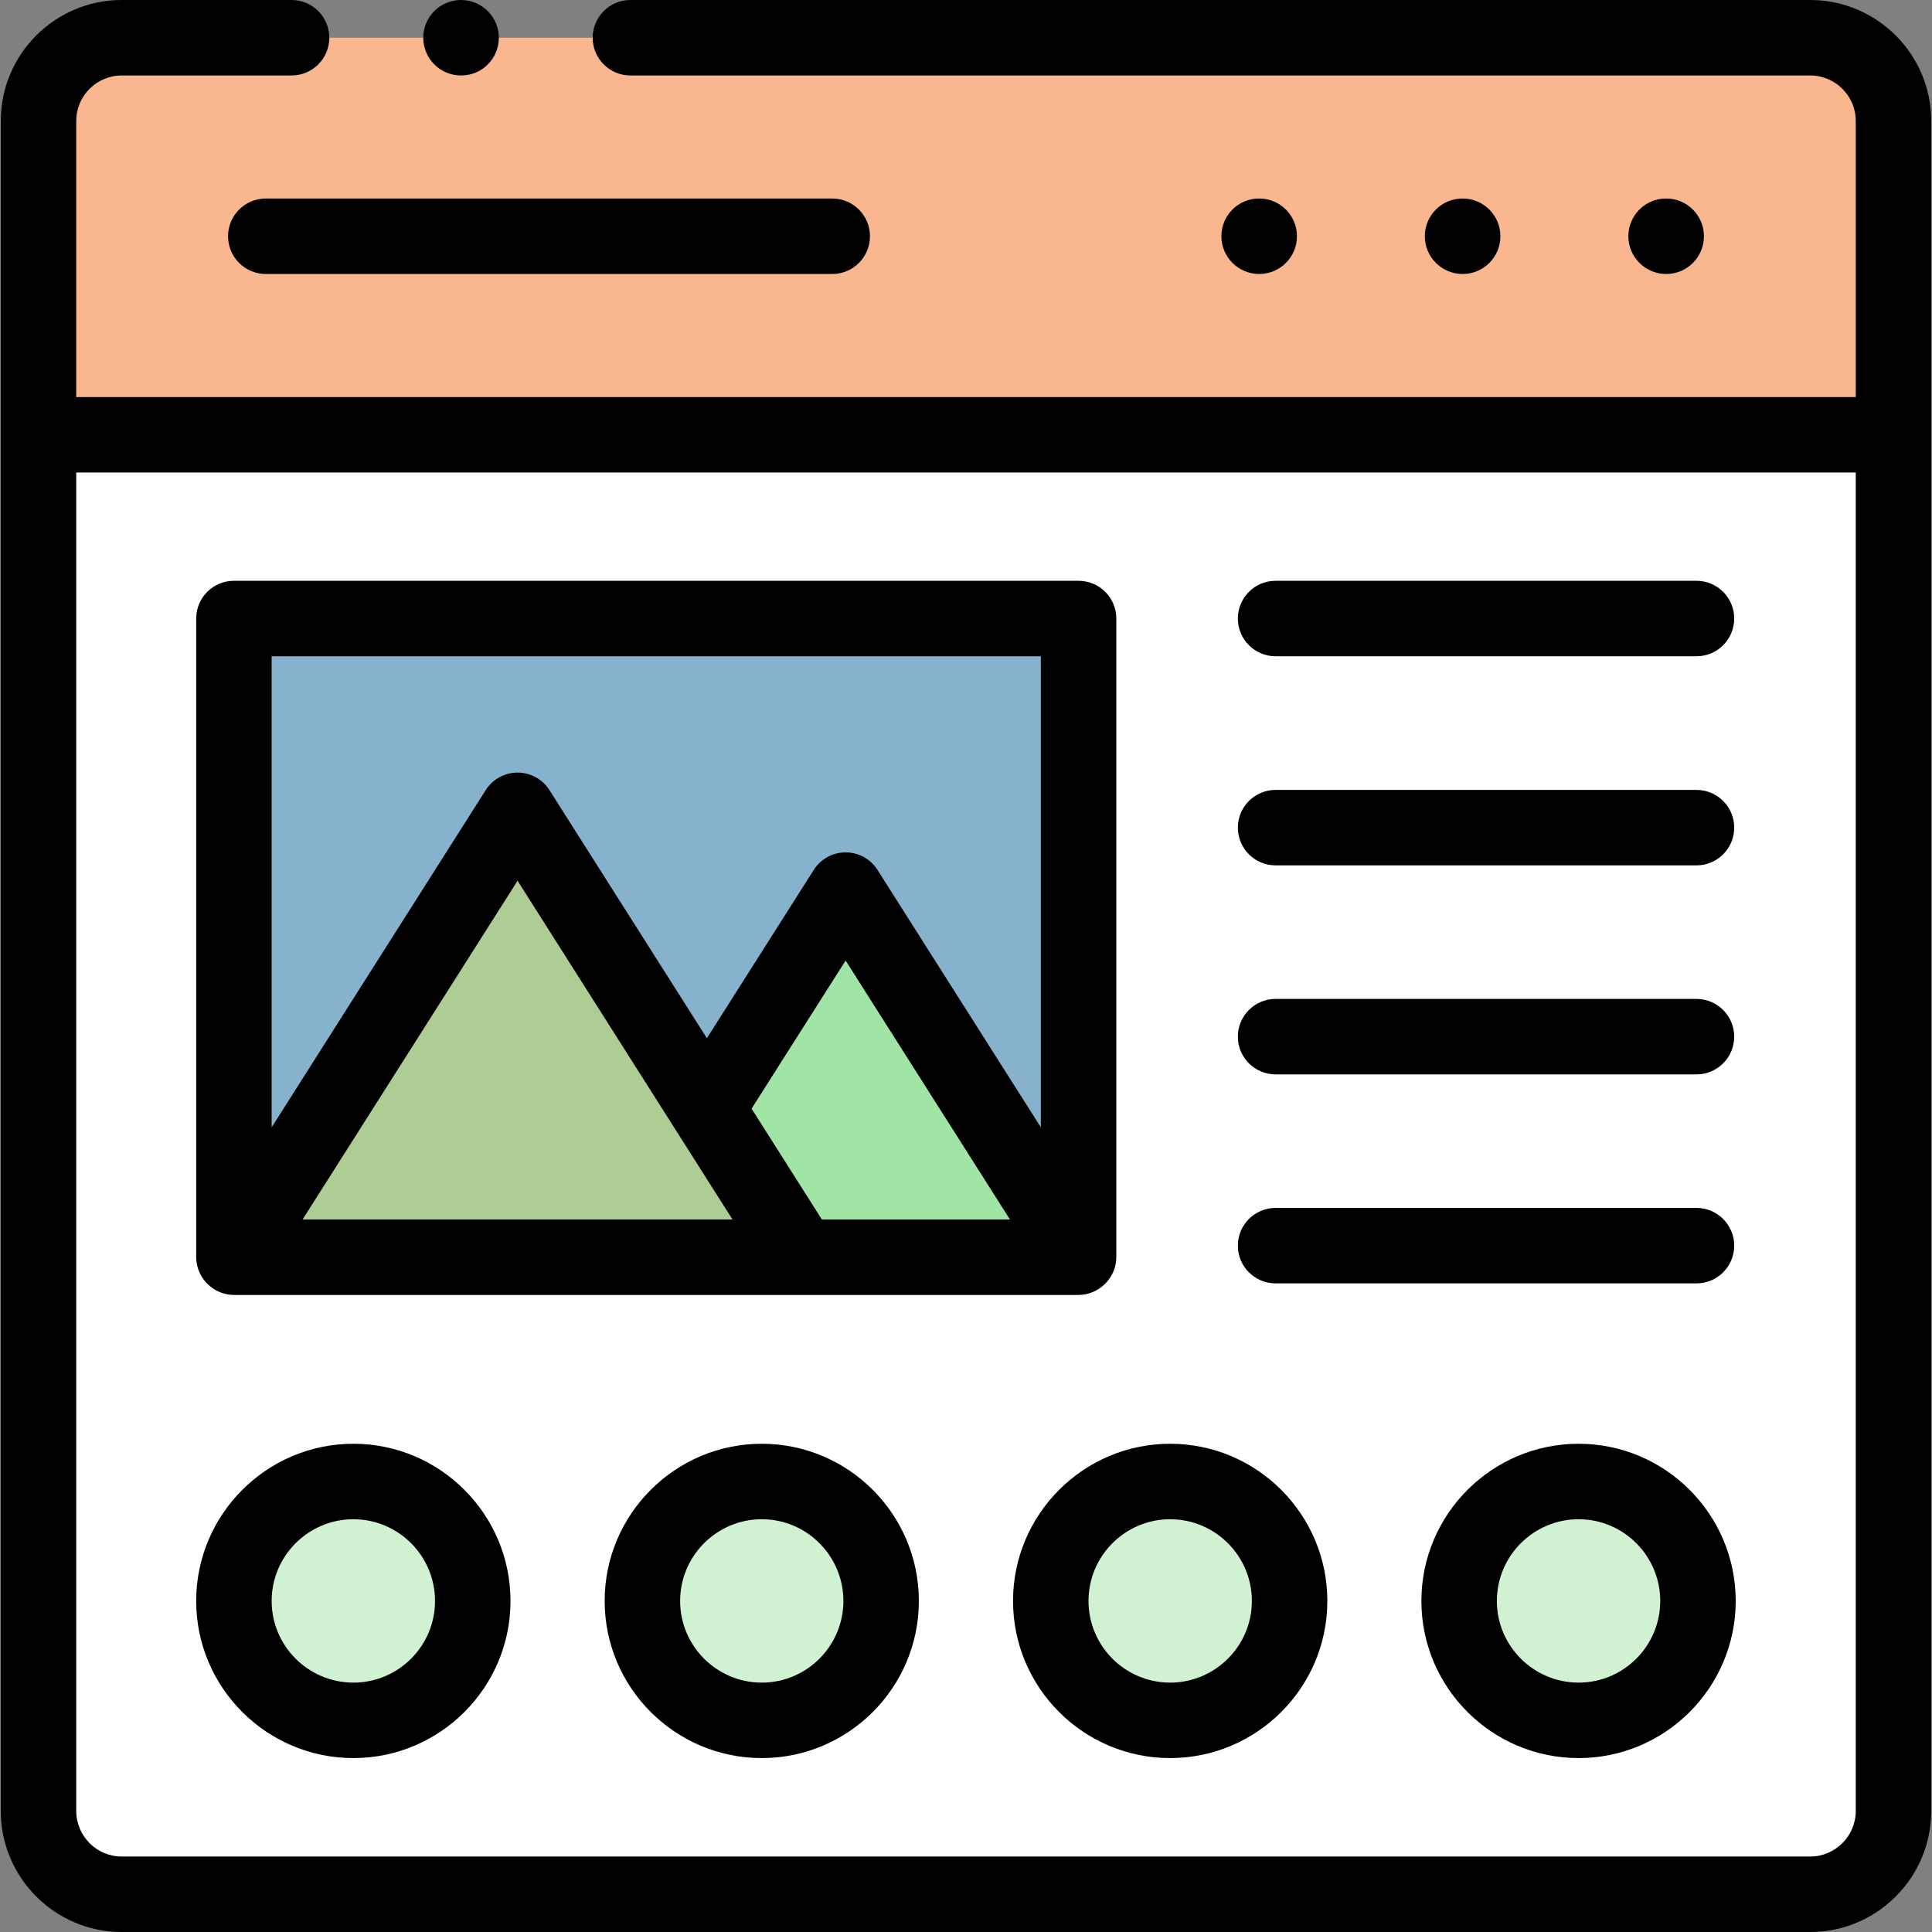
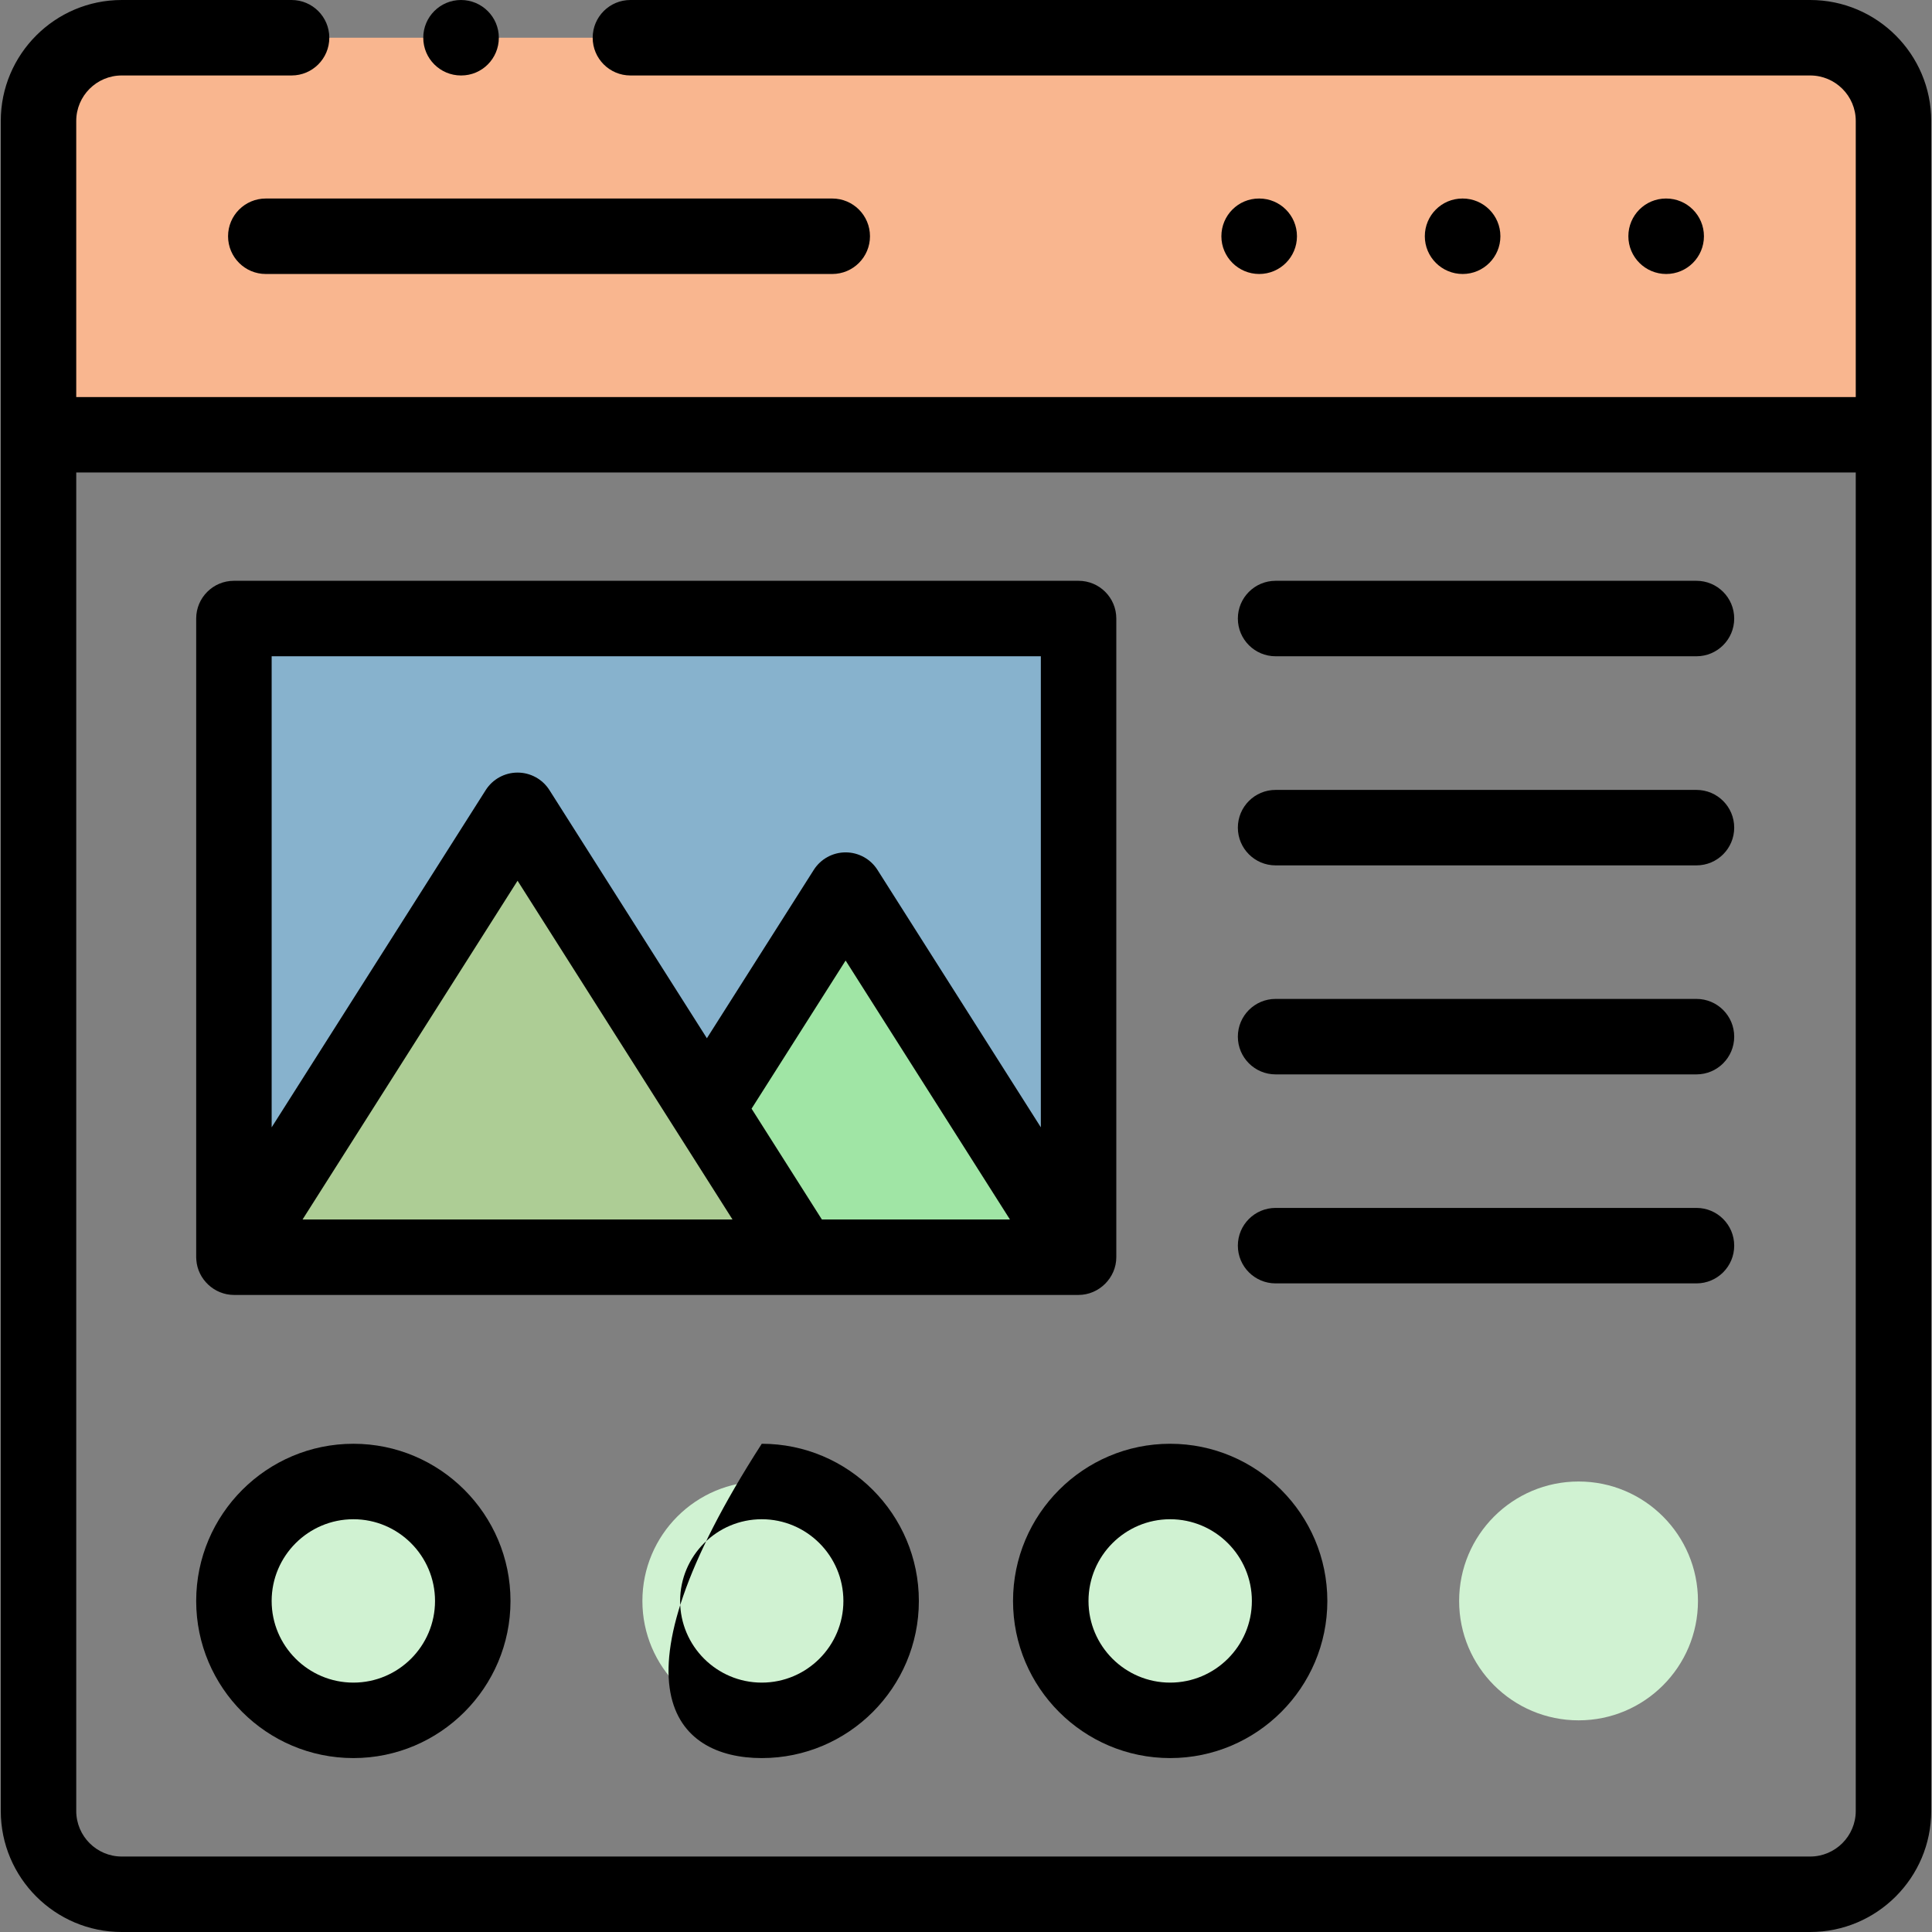
<svg xmlns="http://www.w3.org/2000/svg" width="100%" height="100%" viewBox="0 0 512 512" version="1.1" xml:space="preserve" style="fill-rule:evenodd;clip-rule:evenodd;stroke-linejoin:round;stroke-miterlimit:2;">
  <rect x="0" y="0" width="512" height="512" fill="#808080" stroke="none" />
  <g>
    <g>
      <path d="M10.205,115.22L501.767,115.22L501.795,32.053C501.795,19.921 491.846,10 479.714,10L32.258,10C20.126,10 10.205,19.921 10.205,32.053L10.205,115.22Z" style="fill:rgb(249,182,143);" />
    </g>
    <g>
-       <path d="M285.833,163.918L285.833,333.171L61.992,333.171L61.992,163.918L285.833,163.918ZM32.258,502L479.715,502C491.847,502 501.796,492.051 501.796,479.919L501.768,115.22L10.205,115.22L10.205,479.919C10.205,492.051 20.126,502 32.258,502ZM310.097,392.613C327.586,392.613 341.759,406.786 341.759,424.275C341.759,441.736 327.586,455.909 310.097,455.909C292.636,455.909 278.464,441.736 278.464,424.275C278.464,406.786 292.636,392.613 310.097,392.613ZM201.875,392.613C219.364,392.613 233.508,406.786 233.508,424.275C233.508,441.736 219.364,455.909 201.875,455.909C184.414,455.909 170.242,441.736 170.242,424.275C170.242,406.786 184.414,392.613 201.875,392.613ZM93.653,392.613C111.114,392.613 125.286,406.786 125.286,424.275C125.286,441.736 111.113,455.909 93.653,455.909C76.164,455.909 61.991,441.736 61.991,424.275C61.992,406.786 76.164,392.613 93.653,392.613ZM418.347,392.613C435.808,392.613 449.98,406.786 449.98,424.275C449.98,441.736 435.807,455.909 418.347,455.909C400.858,455.909 386.685,441.736 386.685,424.275C386.685,406.786 400.858,392.613 418.347,392.613Z" style="fill:white;" />
-     </g>
+       </g>
    <g>
      <path d="M137.163,214.743L187.334,293.799L224.098,235.889L285.833,333.172L285.833,163.918L61.992,163.918L61.992,333.172L137.163,214.743Z" style="fill:rgb(135,178,205);" />
    </g>
    <g>
      <path d="M61.992,424.275C61.992,441.736 76.165,455.909 93.654,455.909C111.115,455.909 125.287,441.736 125.287,424.275C125.287,406.786 111.114,392.613 93.654,392.613C76.164,392.613 61.992,406.786 61.992,424.275Z" style="fill:rgb(208,242,210);" />
    </g>
    <g>
      <path d="M61.992,333.172L212.306,333.172L187.334,293.799L137.163,214.743L61.992,333.172Z" style="fill:rgb(173,205,149);" />
    </g>
    <g>
      <path d="M212.306,333.172L285.833,333.172L224.098,235.889L187.334,293.799L212.306,333.172Z" style="fill:rgb(160,229,165);" />
    </g>
    <g>
      <path d="M170.242,424.275C170.242,441.736 184.415,455.909 201.875,455.909C219.364,455.909 233.508,441.736 233.508,424.275C233.508,406.786 219.364,392.613 201.875,392.613C184.414,392.613 170.242,406.786 170.242,424.275Z" style="fill:rgb(208,242,210);" />
    </g>
    <g>
      <path d="M278.464,424.275C278.464,441.736 292.637,455.909 310.097,455.909C327.586,455.909 341.759,441.736 341.759,424.275C341.759,406.786 327.586,392.613 310.097,392.613C292.636,392.613 278.464,406.786 278.464,424.275Z" style="fill:rgb(208,242,210);" />
    </g>
    <g>
      <path d="M386.685,424.275C386.685,441.736 400.858,455.909 418.347,455.909C435.808,455.909 449.98,441.736 449.98,424.275C449.98,406.786 435.807,392.613 418.347,392.613C400.858,392.613 386.685,406.786 386.685,424.275Z" style="fill:rgb(208,242,210);" />
    </g>
    <g>
      <path d="M397.621,62.61C397.621,57.087 393.144,52.61 387.621,52.61L387.564,52.61C382.041,52.61 377.592,57.087 377.592,62.61C377.592,68.133 382.097,72.61 387.62,72.61C393.143,72.61 397.621,68.133 397.621,62.61Z" style="fill-rule:nonzero;" />
      <path d="M451.562,62.61C451.562,57.087 447.085,52.61 441.562,52.61L441.505,52.61C435.982,52.61 431.533,57.087 431.533,62.61C431.533,68.133 436.038,72.61 441.561,72.61C447.084,72.61 451.562,68.133 451.562,62.61Z" style="fill-rule:nonzero;" />
      <path d="M343.708,62.61C343.708,57.087 339.231,52.61 333.708,52.61L333.651,52.61C328.128,52.61 323.679,57.087 323.679,62.61C323.679,68.133 328.184,72.61 333.707,72.61C339.23,72.61 343.708,68.133 343.708,62.61Z" style="fill-rule:nonzero;" />
      <path d="M60.438,62.61C60.438,68.133 64.915,72.61 70.438,72.61L220.554,72.61C226.077,72.61 230.554,68.133 230.554,62.61C230.554,57.087 226.077,52.61 220.554,52.61L70.438,52.61C64.916,52.61 60.438,57.087 60.438,62.61Z" style="fill-rule:nonzero;" />
      <path d="M479.714,0L167.067,0C161.544,0 157.067,4.477 157.067,10C157.067,15.523 161.544,20 167.067,20L479.714,20C486.376,20 491.795,25.407 491.795,32.053L491.795,105.22L20.205,105.22L20.205,32.053C20.205,25.407 25.612,20 32.258,20L77.27,20C82.793,20 87.27,15.523 87.27,10C87.27,4.477 82.793,-0 77.27,-0L32.258,-0C14.584,-0 0.205,14.379 0.205,32.053L0.205,479.918C0.205,497.608 14.584,512 32.258,512L479.714,512C497.403,512 511.795,497.608 511.795,479.918L511.795,32.053C511.795,14.379 497.403,0 479.714,0ZM479.714,492L32.258,492C25.612,492 20.205,486.58 20.205,479.918L20.205,125.22L491.795,125.22L491.795,479.918C491.795,486.58 486.375,492 479.714,492Z" style="fill-rule:nonzero;" />
      <path d="M93.653,382.613C70.681,382.613 51.991,401.302 51.991,424.275C51.991,447.232 70.68,465.909 93.653,465.909C116.61,465.909 135.286,447.232 135.286,424.275C135.286,401.303 116.61,382.613 93.653,382.613ZM93.653,445.91C81.709,445.91 71.991,436.205 71.991,424.276C71.991,412.332 81.708,402.614 93.653,402.614C105.581,402.614 115.286,412.332 115.286,424.276C115.286,436.205 105.582,445.91 93.653,445.91Z" style="fill-rule:nonzero;" />
-       <path d="M201.875,382.613C178.918,382.613 160.242,401.302 160.242,424.275C160.242,447.232 178.919,465.909 201.875,465.909C224.831,465.909 243.508,447.232 243.508,424.275C243.508,401.303 224.832,382.613 201.875,382.613ZM201.875,445.91C189.946,445.91 180.242,436.205 180.242,424.276C180.242,412.332 189.947,402.614 201.875,402.614C213.803,402.614 223.508,412.332 223.508,424.276C223.508,436.205 213.804,445.91 201.875,445.91Z" style="fill-rule:nonzero;" />
+       <path d="M201.875,382.613C160.242,447.232 178.919,465.909 201.875,465.909C224.831,465.909 243.508,447.232 243.508,424.275C243.508,401.303 224.832,382.613 201.875,382.613ZM201.875,445.91C189.946,445.91 180.242,436.205 180.242,424.276C180.242,412.332 189.947,402.614 201.875,402.614C213.803,402.614 223.508,412.332 223.508,424.276C223.508,436.205 213.804,445.91 201.875,445.91Z" style="fill-rule:nonzero;" />
      <path d="M310.097,382.613C287.14,382.613 268.464,401.302 268.464,424.275C268.464,447.232 287.141,465.909 310.097,465.909C333.069,465.909 351.759,447.232 351.759,424.275C351.758,401.303 333.069,382.613 310.097,382.613ZM310.097,445.91C298.168,445.91 288.464,436.205 288.464,424.276C288.464,412.332 298.169,402.614 310.097,402.614C322.041,402.614 331.759,412.332 331.759,424.276C331.758,436.205 322.041,445.91 310.097,445.91Z" style="fill-rule:nonzero;" />
-       <path d="M418.347,382.613C395.375,382.613 376.685,401.302 376.685,424.275C376.685,447.232 395.374,465.909 418.347,465.909C441.304,465.909 459.98,447.232 459.98,424.275C459.98,401.303 441.303,382.613 418.347,382.613ZM418.347,445.91C406.403,445.91 396.685,436.205 396.685,424.276C396.685,412.332 406.402,402.614 418.347,402.614C430.276,402.614 439.98,412.332 439.98,424.276C439.98,436.205 430.275,445.91 418.347,445.91Z" style="fill-rule:nonzero;" />
      <path d="M52.027,333.874C52.387,339.044 56.805,343.172 62.006,343.172L285.819,343.172C291.276,343.172 295.833,338.619 295.833,333.172L295.833,163.918C295.833,158.395 291.356,153.918 285.833,153.918L61.992,153.918C56.469,153.918 51.992,158.395 51.992,163.918L51.992,333.171C52.004,333.406 52.015,333.64 52.027,333.874ZM217.804,323.172L199.173,293.808L224.096,254.549L267.644,323.172L217.804,323.172ZM194.118,323.172L80.183,323.172L137.161,233.405L194.118,323.172ZM275.833,173.918L275.833,298.751L232.541,230.531C230.707,227.64 227.521,225.889 224.099,225.889C220.676,225.889 217.491,227.64 215.656,230.53L187.332,275.146L145.607,209.386C143.773,206.495 140.587,204.744 137.164,204.743L137.163,204.743C133.74,204.743 130.555,206.494 128.72,209.384L71.991,298.757L71.991,173.918L275.833,173.918Z" style="fill-rule:nonzero;" />
      <path d="M338.045,173.918L449.583,173.918C455.106,173.918 459.583,169.441 459.583,163.918C459.583,158.395 455.106,153.918 449.583,153.918L338.045,153.918C332.522,153.918 328.045,158.395 328.045,163.918C328.045,169.441 332.522,173.918 338.045,173.918Z" style="fill-rule:nonzero;" />
      <path d="M338.045,229.334L449.583,229.334C455.106,229.334 459.583,224.857 459.583,219.334C459.583,213.811 455.106,209.334 449.583,209.334L338.045,209.334C332.522,209.334 328.045,213.811 328.045,219.334C328.045,224.857 332.522,229.334 338.045,229.334Z" style="fill-rule:nonzero;" />
      <path d="M338.045,284.723L449.583,284.723C455.106,284.723 459.583,280.246 459.583,274.723C459.583,269.2 455.106,264.723 449.583,264.723L338.045,264.723C332.522,264.723 328.045,269.2 328.045,274.723C328.045,280.246 332.522,284.723 338.045,284.723Z" style="fill-rule:nonzero;" />
      <path d="M338.045,340.11L449.583,340.11C455.106,340.11 459.583,335.633 459.583,330.11C459.583,324.587 455.106,320.11 449.583,320.11L338.045,320.11C332.522,320.11 328.045,324.587 328.045,330.11C328.045,335.633 332.522,340.11 338.045,340.11Z" style="fill-rule:nonzero;" />
      <path d="M122.168,20L122.225,20C127.748,20 132.197,15.523 132.197,10C132.197,4.477 127.692,0 122.169,0C116.646,0 112.169,4.477 112.169,10C112.169,15.523 116.646,20 122.168,20Z" style="fill-rule:nonzero;" />
    </g>
  </g>
</svg>